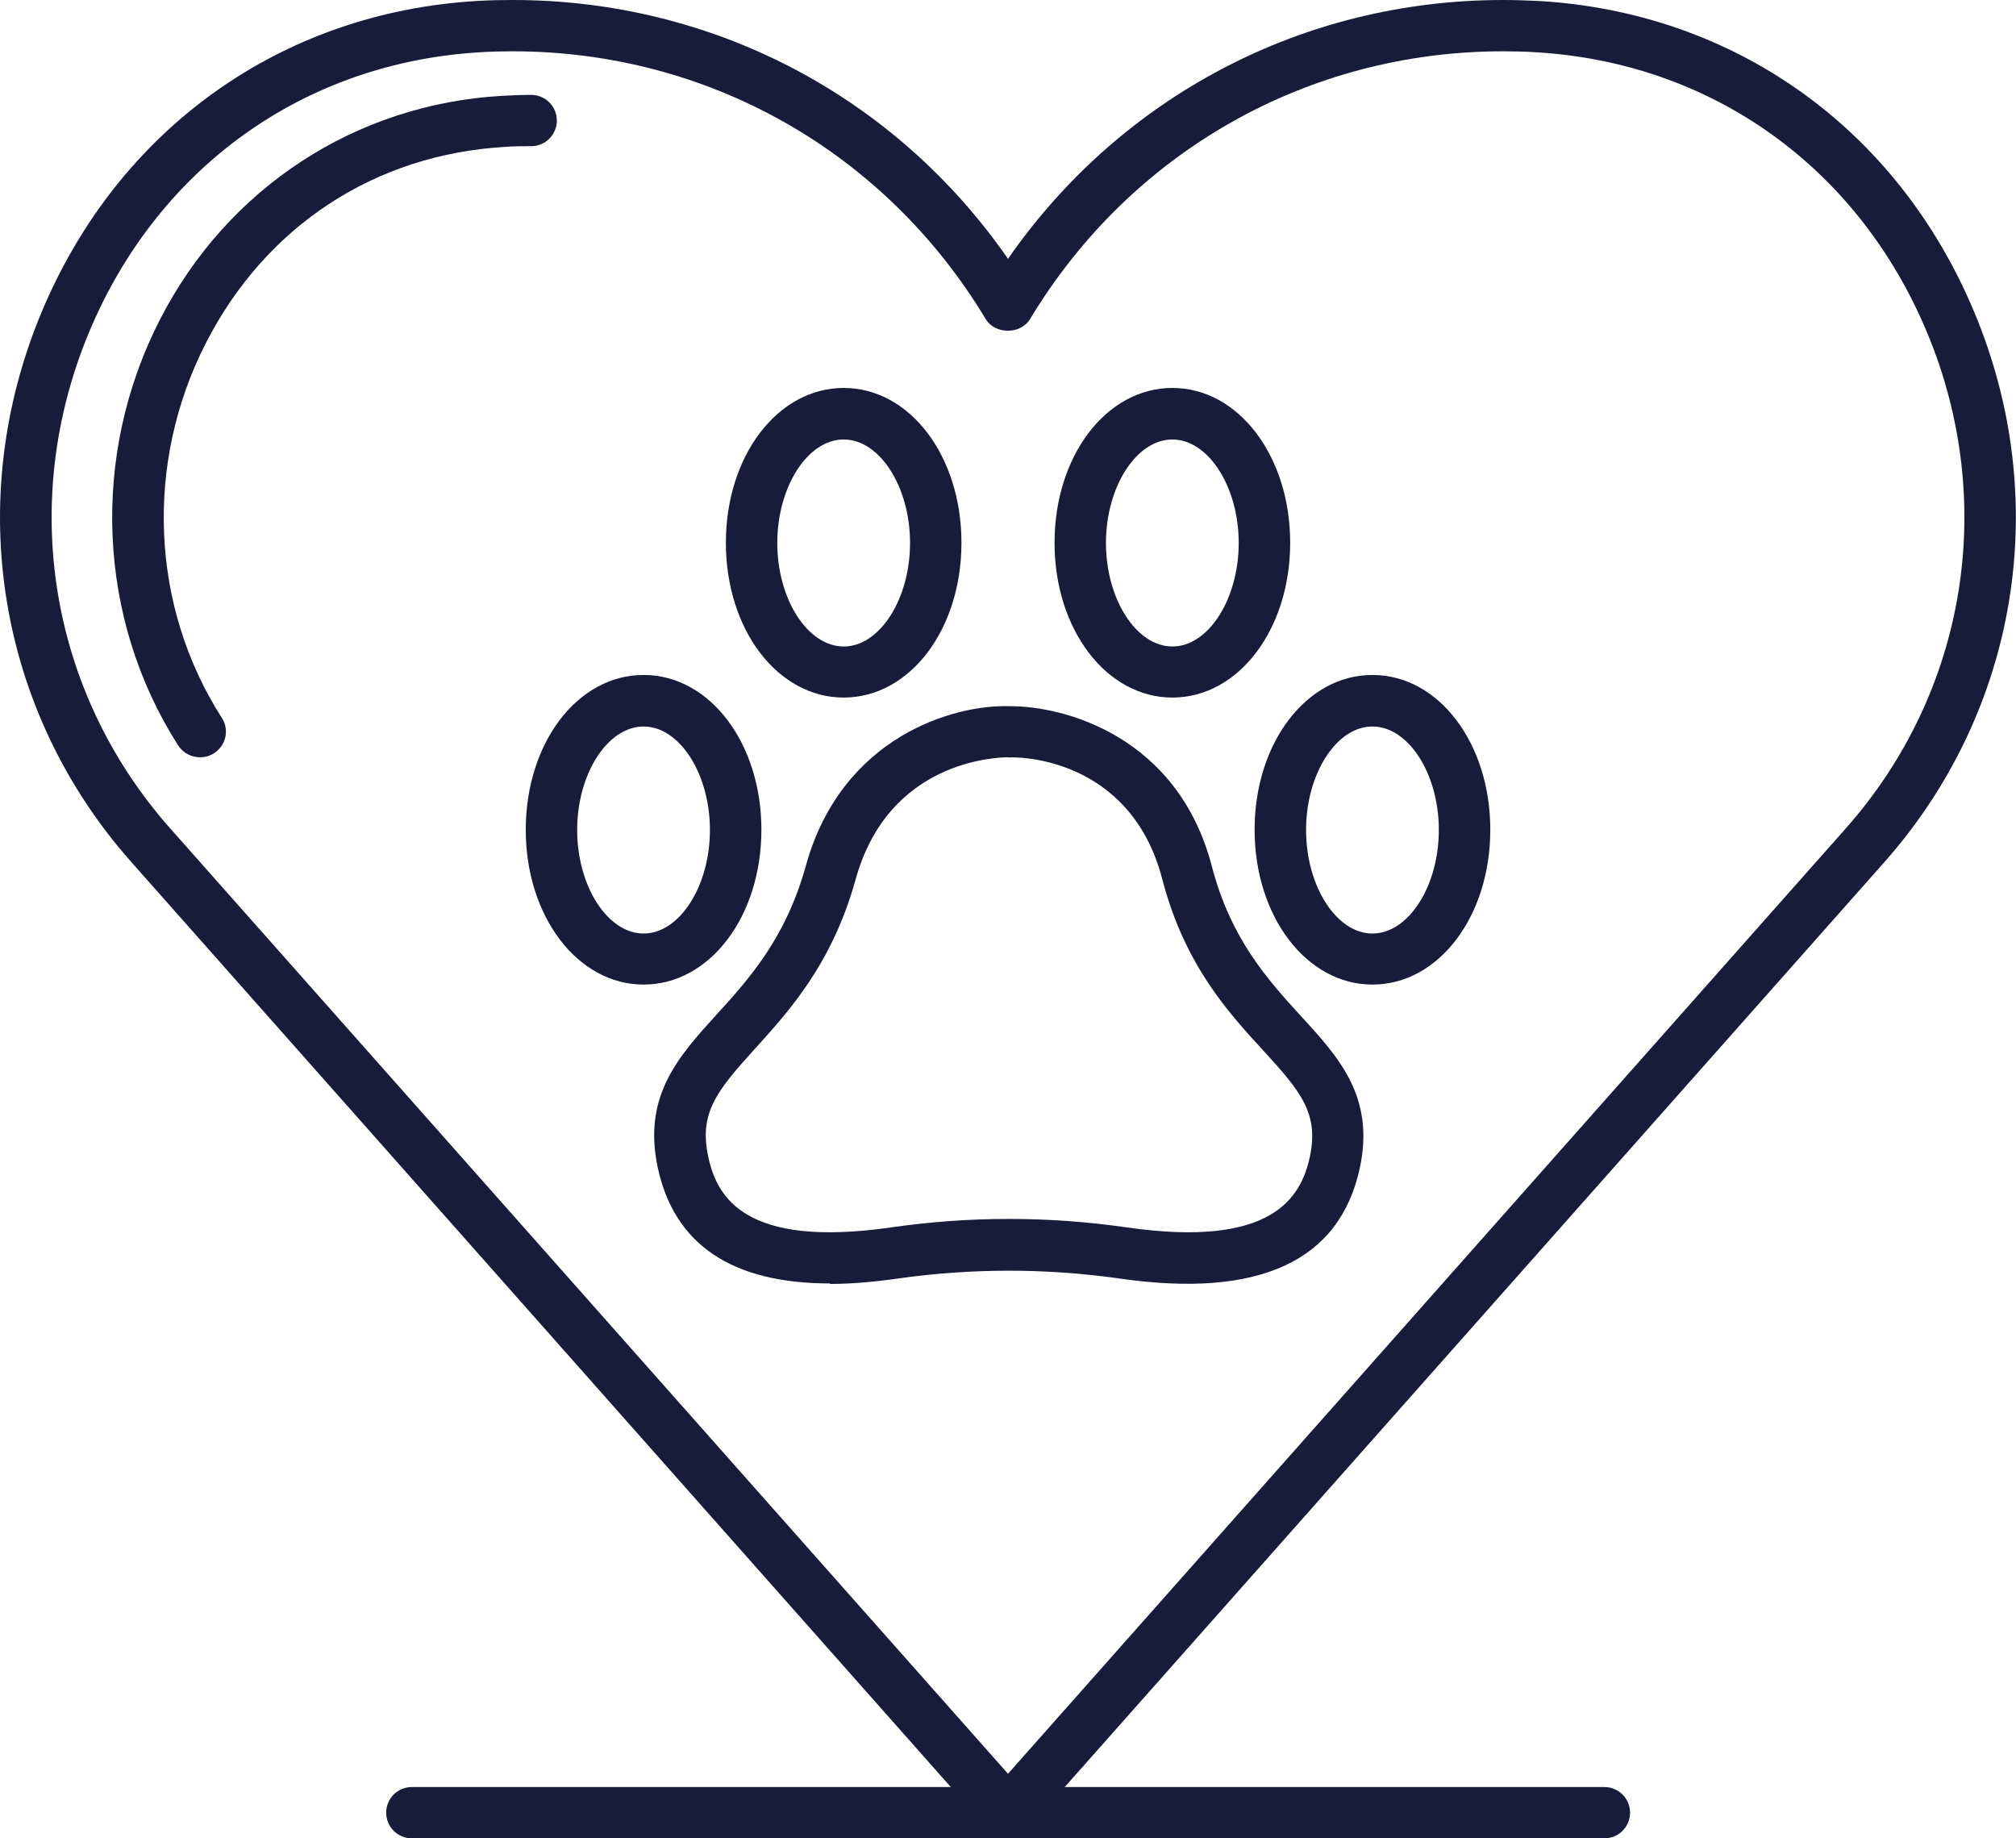
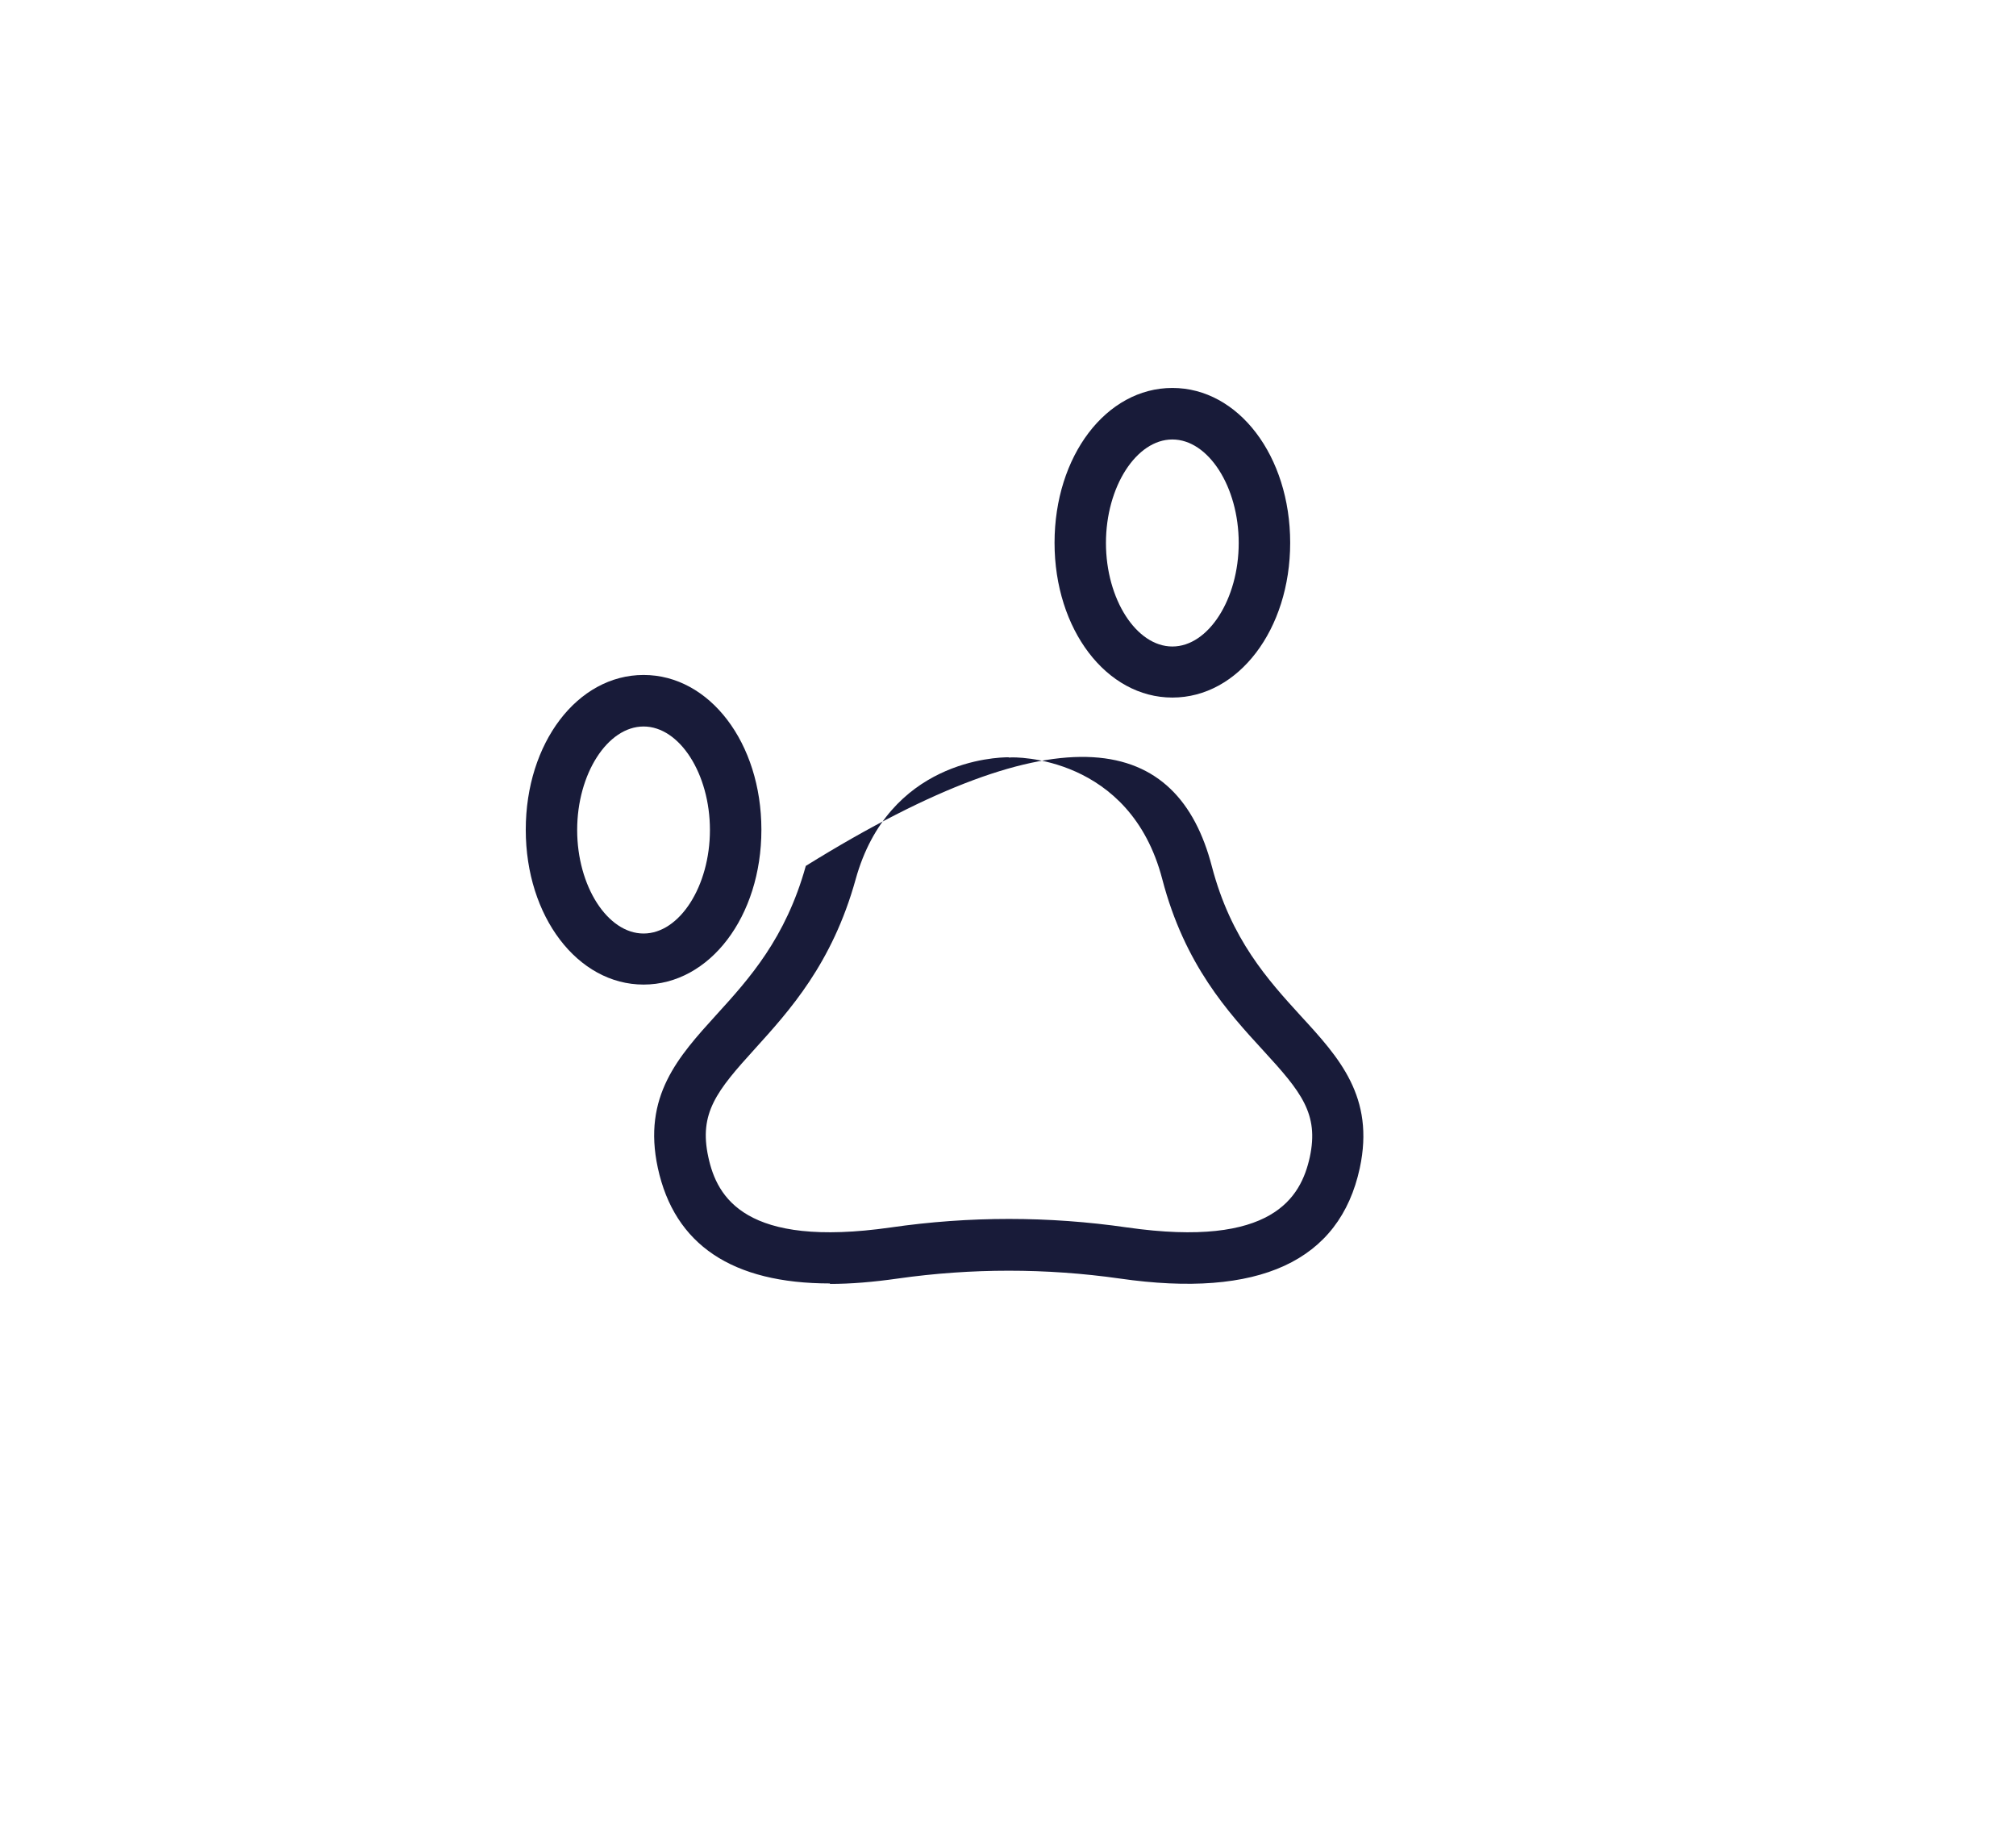
<svg xmlns="http://www.w3.org/2000/svg" width="34" height="31" viewBox="0 0 34 31" fill="none">
  <g clip-path="url(#clip0_5671_1518)">
-     <path d="M14 21.643C12.348 21.643 11.374 20.99 11.094 19.693C10.834 18.486 11.441 17.818 12.084 17.11C12.632 16.508 13.251 15.824 13.59 14.602C14.197 12.408 16.105 11.877 17.024 11.909C17.942 11.901 19.866 12.412 20.438 14.61C20.761 15.844 21.388 16.528 21.94 17.134C22.583 17.833 23.19 18.498 22.933 19.697C22.594 21.27 21.23 21.898 18.884 21.56C17.643 21.384 16.385 21.384 15.143 21.56C14.729 21.619 14.351 21.651 13.996 21.651L14 21.643ZM17.012 12.77C16.799 12.77 14.985 12.825 14.43 14.83C14.035 16.253 13.31 17.047 12.73 17.688C12.088 18.395 11.784 18.769 11.946 19.512C12.092 20.192 12.569 21.049 15.021 20.699C16.346 20.507 17.686 20.507 19.011 20.699C21.463 21.049 21.94 20.192 22.09 19.512C22.247 18.781 21.944 18.411 21.305 17.715C20.714 17.071 19.98 16.273 19.602 14.826C19.058 12.738 17.11 12.762 17.028 12.774H17.012V12.77Z" fill="#181B39" />
-     <path d="M14.229 11.763C13.113 11.763 12.242 10.615 12.242 9.153C12.242 7.69 13.113 6.542 14.229 6.542C15.344 6.542 16.215 7.69 16.215 9.153C16.215 10.615 15.344 11.763 14.229 11.763ZM14.229 7.411C13.621 7.411 13.109 8.209 13.109 9.156C13.109 10.104 13.621 10.902 14.229 10.902C14.836 10.902 15.348 10.104 15.348 9.156C15.348 8.209 14.836 7.411 14.229 7.411Z" fill="#181B39" />
+     <path d="M14 21.643C12.348 21.643 11.374 20.99 11.094 19.693C10.834 18.486 11.441 17.818 12.084 17.11C12.632 16.508 13.251 15.824 13.59 14.602C17.942 11.901 19.866 12.412 20.438 14.61C20.761 15.844 21.388 16.528 21.94 17.134C22.583 17.833 23.19 18.498 22.933 19.697C22.594 21.27 21.23 21.898 18.884 21.56C17.643 21.384 16.385 21.384 15.143 21.56C14.729 21.619 14.351 21.651 13.996 21.651L14 21.643ZM17.012 12.77C16.799 12.77 14.985 12.825 14.43 14.83C14.035 16.253 13.31 17.047 12.73 17.688C12.088 18.395 11.784 18.769 11.946 19.512C12.092 20.192 12.569 21.049 15.021 20.699C16.346 20.507 17.686 20.507 19.011 20.699C21.463 21.049 21.94 20.192 22.09 19.512C22.247 18.781 21.944 18.411 21.305 17.715C20.714 17.071 19.98 16.273 19.602 14.826C19.058 12.738 17.11 12.762 17.028 12.774H17.012V12.77Z" fill="#181B39" />
    <path d="M10.854 16.603C9.742 16.603 8.867 15.455 8.867 13.992C8.867 12.53 9.738 11.382 10.854 11.382C11.969 11.382 12.841 12.53 12.841 13.992C12.841 15.455 11.969 16.603 10.854 16.603ZM10.854 12.251C10.247 12.251 9.734 13.049 9.734 13.996C9.734 14.944 10.247 15.742 10.854 15.742C11.461 15.742 11.973 14.944 11.973 13.996C11.973 13.049 11.461 12.251 10.854 12.251Z" fill="#181B39" />
    <path d="M19.772 11.763C18.66 11.763 17.785 10.615 17.785 9.153C17.785 7.69 18.656 6.542 19.772 6.542C20.887 6.542 21.759 7.69 21.759 9.153C21.759 10.615 20.887 11.763 19.772 11.763ZM19.772 7.411C19.165 7.411 18.652 8.209 18.652 9.156C18.652 10.104 19.165 10.902 19.772 10.902C20.379 10.902 20.891 10.104 20.891 9.156C20.891 8.209 20.379 7.411 19.772 7.411Z" fill="#181B39" />
-     <path d="M23.146 16.603C22.035 16.603 21.159 15.455 21.159 13.992C21.159 12.53 22.031 11.382 23.146 11.382C24.262 11.382 25.134 12.53 25.134 13.992C25.134 15.455 24.262 16.603 23.146 16.603ZM23.146 12.251C22.539 12.251 22.027 13.049 22.027 13.996C22.027 14.944 22.539 15.742 23.146 15.742C23.754 15.742 24.266 14.944 24.266 13.996C24.266 13.049 23.754 12.251 23.146 12.251Z" fill="#181B39" />
-     <path d="M17 31C16.878 31 16.756 30.949 16.673 30.855L2.22 14.543C-0.043 11.995 -0.623 8.441 0.698 5.272C1.991 2.174 4.743 0.208 8.051 0.016C8.248 0.004 8.449 0 8.65 0C12.021 0 15.096 1.62 17 4.364C18.908 1.62 21.979 0 25.35 0C25.551 0 25.748 0.008 25.945 0.016C29.257 0.208 32.005 2.17 33.298 5.268C34.623 8.437 34.039 11.991 31.776 14.543L17.319 30.855C17.237 30.949 17.118 31 16.992 31H17ZM8.65 0.865C8.465 0.865 8.283 0.869 8.102 0.881C5.133 1.054 2.665 2.819 1.502 5.602C0.308 8.465 0.832 11.669 2.87 13.969L17 29.911L31.13 13.969C33.168 11.669 33.693 8.461 32.498 5.602C31.335 2.819 28.867 1.054 25.898 0.881C25.717 0.869 25.535 0.865 25.35 0.865C22.058 0.865 19.074 2.555 17.371 5.382C17.213 5.642 16.783 5.642 16.625 5.382C14.922 2.552 11.938 0.865 8.646 0.865H8.65Z" fill="#181B39" />
-     <path d="M3.371 12.77C3.229 12.77 3.087 12.699 3.004 12.569C1.64 10.434 1.522 7.682 2.697 5.39C3.836 3.169 5.993 1.757 8.468 1.616C8.63 1.608 8.792 1.6 8.957 1.6C9.198 1.6 9.391 1.793 9.391 2.033C9.391 2.272 9.198 2.465 8.957 2.465C8.811 2.465 8.666 2.465 8.52 2.477C6.324 2.603 4.483 3.81 3.473 5.783C2.436 7.808 2.539 10.23 3.741 12.105C3.872 12.306 3.812 12.573 3.607 12.703C3.536 12.75 3.454 12.77 3.375 12.77H3.371Z" fill="#181B39" />
-     <path d="M27.053 31H6.947C6.706 31 6.513 30.807 6.513 30.567C6.513 30.328 6.706 30.135 6.947 30.135H27.057C27.298 30.135 27.491 30.328 27.491 30.567C27.491 30.807 27.298 31 27.057 31H27.053Z" fill="#181B39" />
  </g>
  <defs>
    <clipPath id="clip0_5671_1518">
      <rect width="34" height="31" fill="white" />
    </clipPath>
  </defs>
</svg>